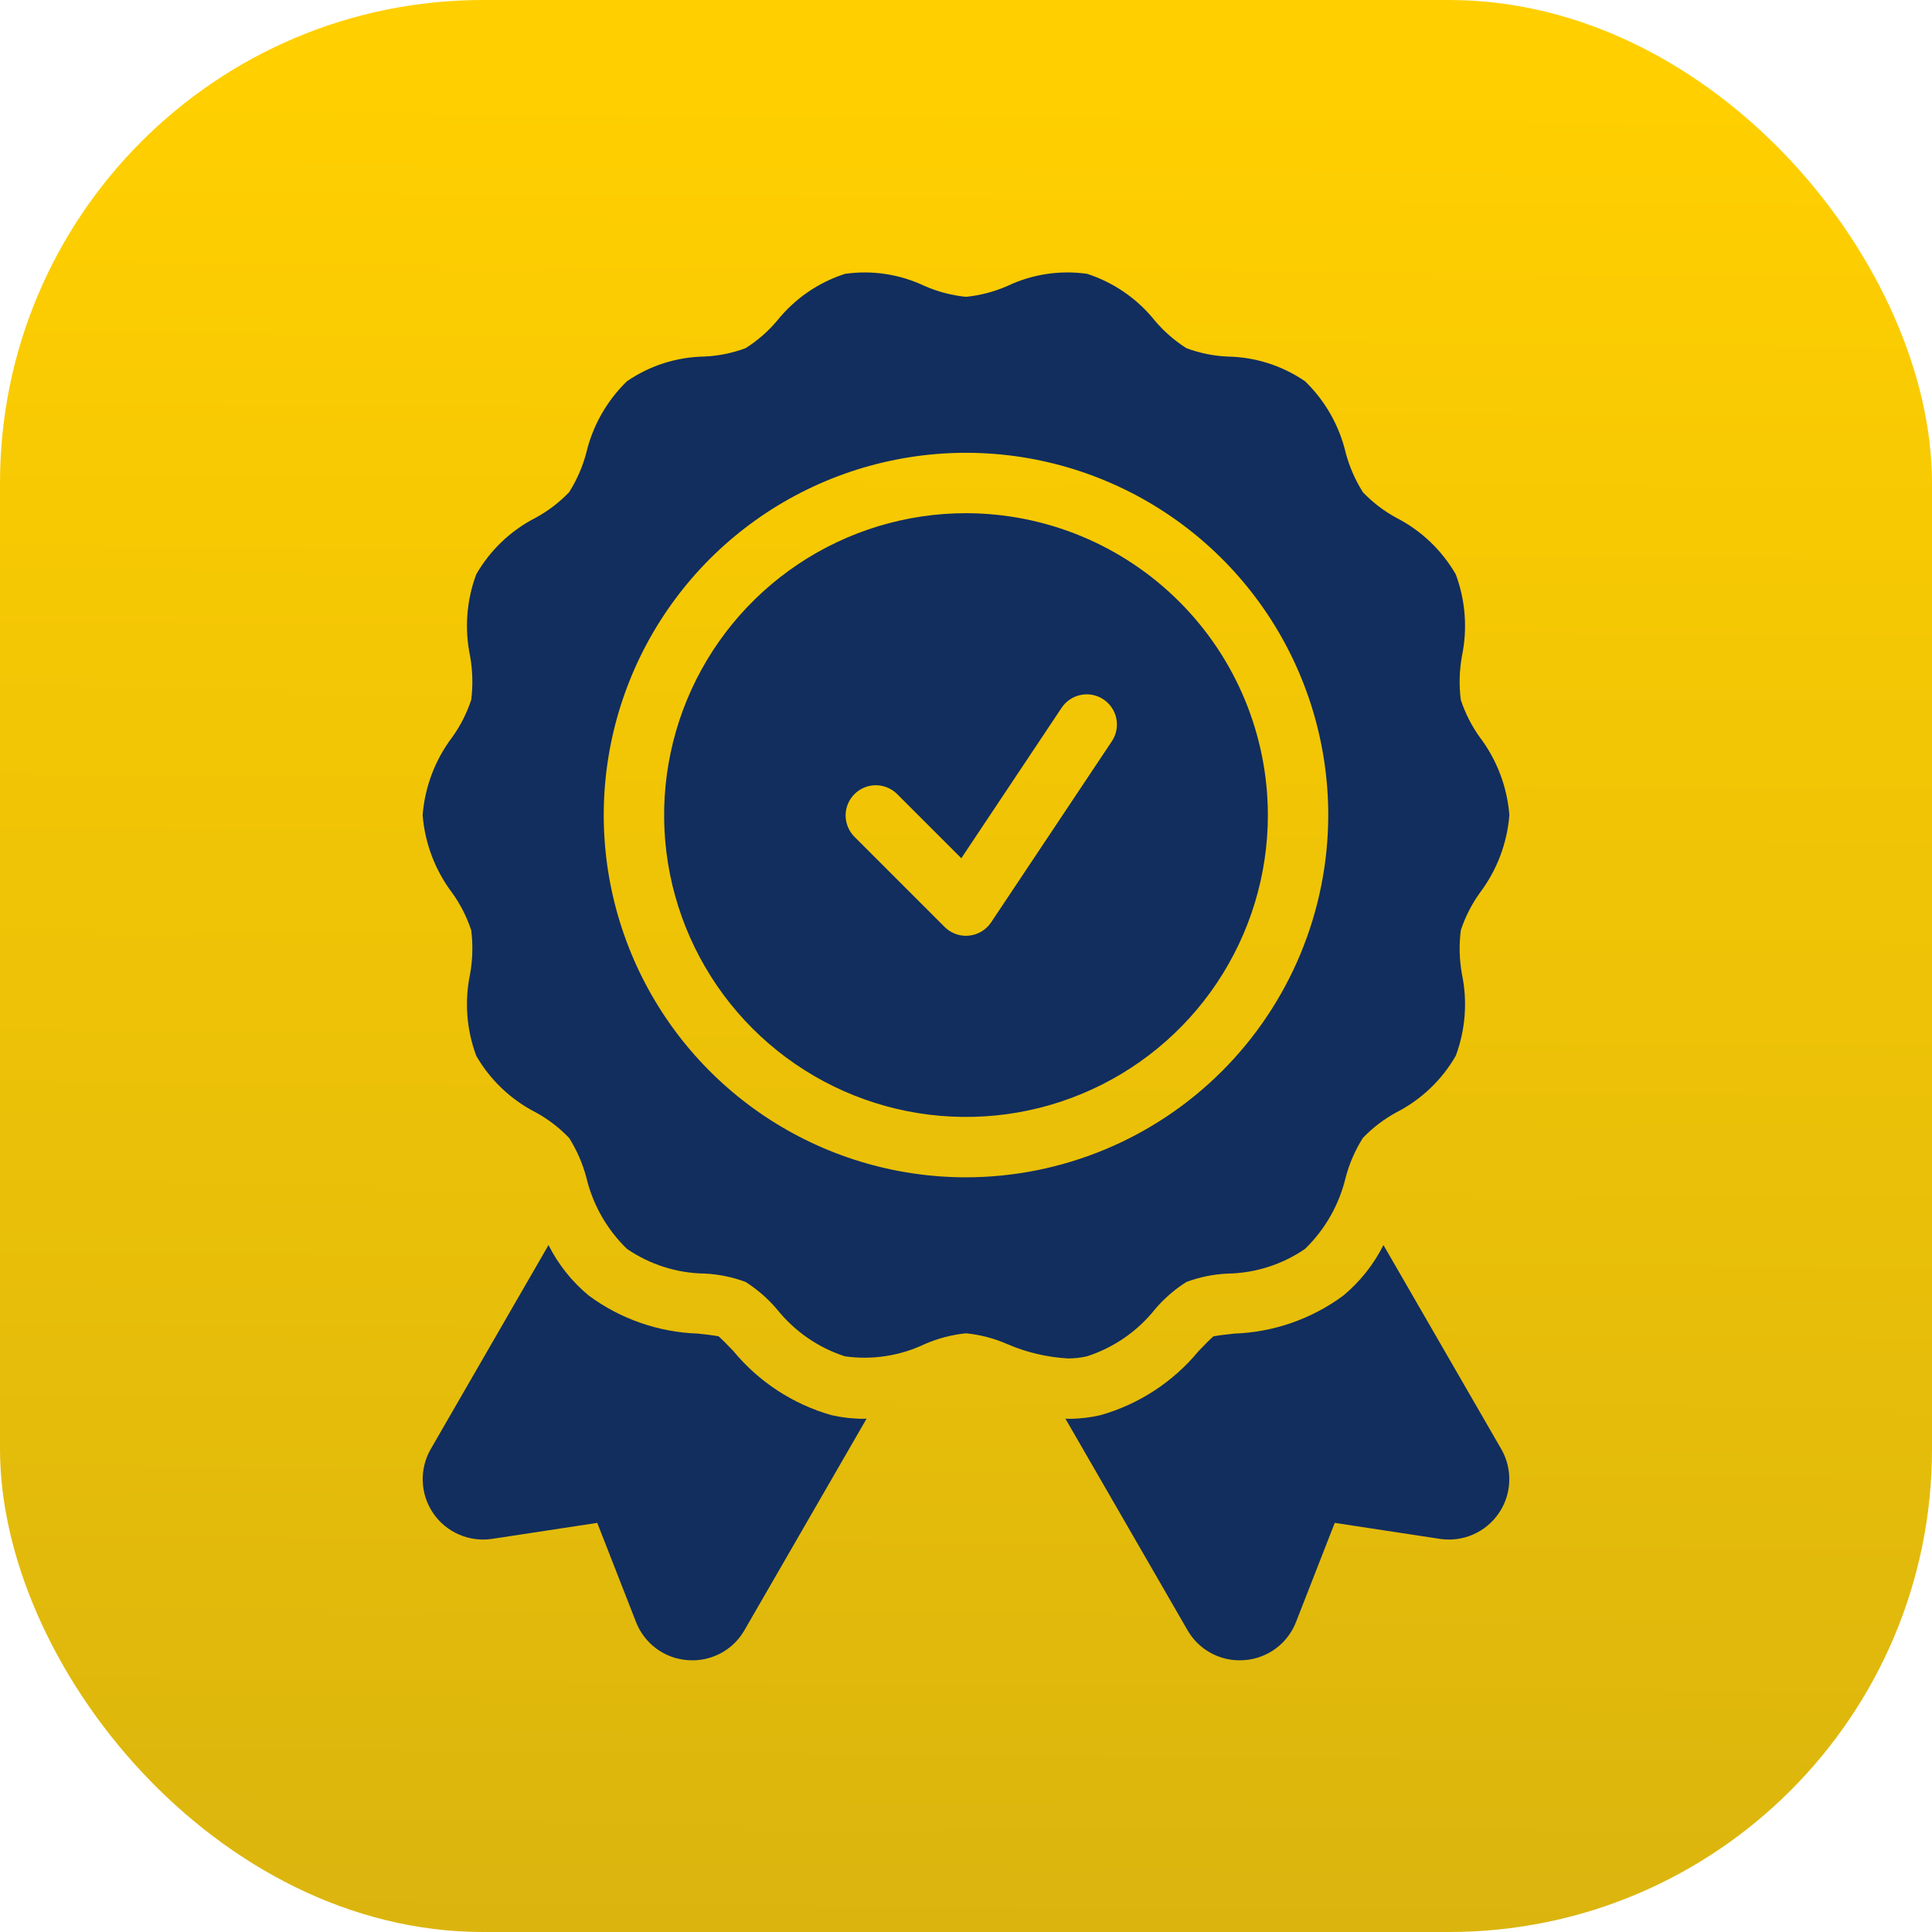
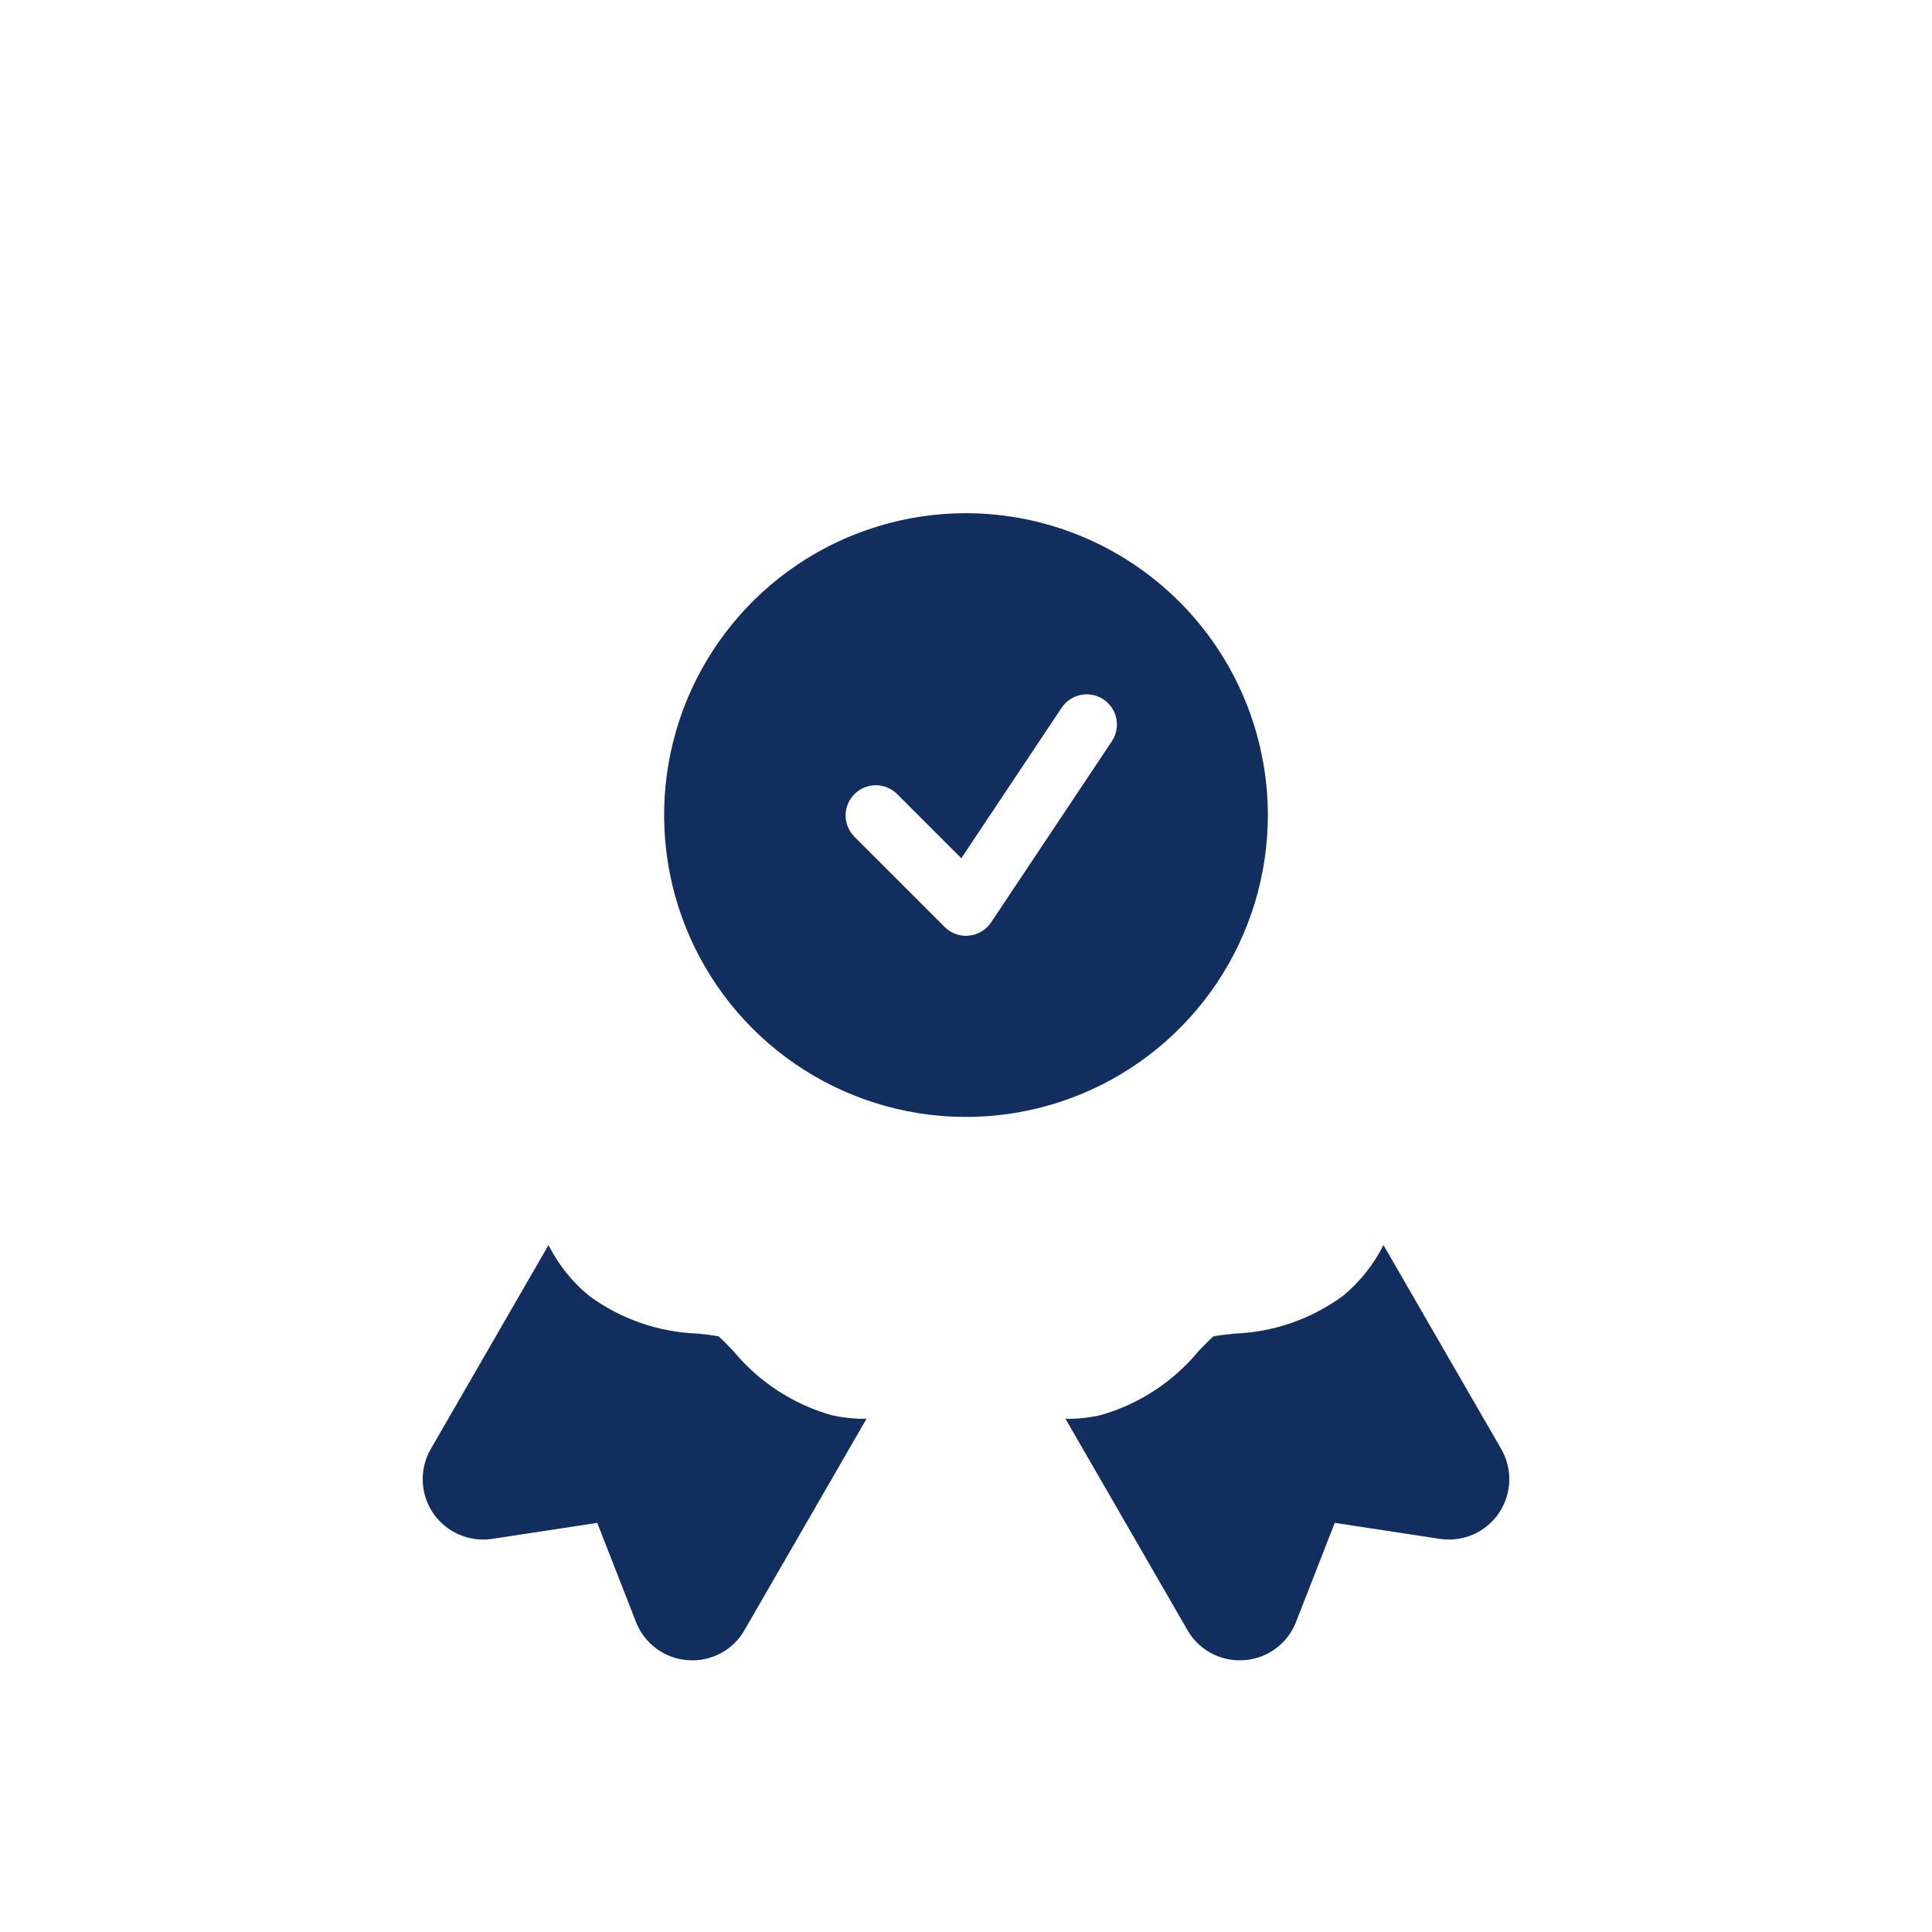
<svg xmlns="http://www.w3.org/2000/svg" width="80" height="80" viewBox="0 0 80 80" fill="none">
-   <rect width="80" height="80" rx="20" fill="url(#paint0_linear_1184_1314)" />
  <path d="M34.43 58.599C32.838 58.146 31.421 57.22 30.367 55.944C30.178 55.747 29.911 55.47 29.755 55.334C29.551 55.292 29.165 55.25 28.897 55.221C27.266 55.165 25.69 54.616 24.378 53.646C23.684 53.072 23.118 52.36 22.712 51.556L17.838 60C17.602 60.408 17.487 60.874 17.505 61.344C17.522 61.815 17.673 62.271 17.938 62.66C18.204 63.049 18.574 63.355 19.006 63.542C19.438 63.73 19.914 63.792 20.38 63.721L24.731 63.059L26.335 67.162C26.505 67.601 26.797 67.983 27.175 68.263C27.554 68.543 28.005 68.71 28.475 68.743C28.54 68.748 28.604 68.75 28.669 68.75C29.107 68.751 29.538 68.636 29.918 68.416C30.297 68.197 30.611 67.881 30.828 67.5L35.885 58.741C35.848 58.741 35.813 58.749 35.775 58.749C35.322 58.75 34.871 58.699 34.43 58.599Z" fill="#122E5E" />
  <path d="M57.286 51.555C56.882 52.359 56.315 53.072 55.623 53.648C54.31 54.617 52.734 55.166 51.103 55.222C50.833 55.252 50.446 55.293 50.243 55.336C50.087 55.471 49.817 55.751 49.63 55.946C48.579 57.219 47.166 58.143 45.579 58.596C45.133 58.699 44.677 58.751 44.22 58.75C44.184 58.75 44.151 58.743 44.115 58.742L49.171 67.5C49.389 67.881 49.703 68.197 50.082 68.416C50.462 68.636 50.892 68.751 51.331 68.75C51.395 68.75 51.46 68.748 51.525 68.743C51.995 68.709 52.446 68.543 52.825 68.263C53.204 67.983 53.496 67.6 53.666 67.161L55.269 63.059L59.618 63.721C60.084 63.792 60.561 63.731 60.993 63.543C61.425 63.356 61.795 63.05 62.061 62.661C62.327 62.272 62.478 61.816 62.495 61.345C62.513 60.874 62.398 60.408 62.162 60L57.286 51.555Z" fill="#122E5E" />
  <path d="M40 21.25C37.528 21.25 35.111 21.983 33.055 23.357C31 24.73 29.398 26.682 28.451 28.966C27.505 31.25 27.258 33.764 27.74 36.189C28.223 38.613 29.413 40.841 31.161 42.589C32.909 44.337 35.137 45.528 37.561 46.01C39.986 46.492 42.499 46.245 44.783 45.298C47.068 44.352 49.02 42.75 50.393 40.695C51.767 38.639 52.5 36.222 52.5 33.75C52.496 30.436 51.178 27.259 48.834 24.916C46.491 22.572 43.314 21.254 40 21.25ZM46.04 30.693L41.04 38.193C40.937 38.347 40.802 38.476 40.643 38.571C40.485 38.666 40.307 38.725 40.123 38.743C40.082 38.748 40.04 38.75 40 38.75C39.669 38.75 39.351 38.618 39.116 38.384L35.366 34.634C35.139 34.398 35.013 34.082 35.015 33.755C35.018 33.427 35.15 33.113 35.382 32.882C35.613 32.65 35.927 32.518 36.255 32.515C36.582 32.513 36.898 32.639 37.134 32.866L39.806 35.538L43.96 29.307C44.144 29.031 44.43 28.84 44.755 28.775C45.08 28.71 45.417 28.777 45.693 28.961C45.968 29.145 46.16 29.43 46.225 29.755C46.29 30.08 46.224 30.418 46.04 30.693Z" fill="#122E5E" />
-   <path d="M45.013 56.161C46.122 55.802 47.102 55.124 47.828 54.212C48.201 53.772 48.639 53.391 49.127 53.083C49.674 52.88 50.249 52.763 50.831 52.737C51.979 52.718 53.095 52.362 54.041 51.712C54.872 50.905 55.456 49.877 55.723 48.749C55.876 48.173 56.116 47.624 56.433 47.12C56.837 46.699 57.302 46.343 57.814 46.064C58.846 45.537 59.703 44.722 60.28 43.718C60.682 42.638 60.771 41.467 60.536 40.339C60.428 39.739 60.412 39.126 60.489 38.521C60.67 37.971 60.934 37.451 61.271 36.979C61.981 36.042 62.407 34.922 62.5 33.75C62.407 32.579 61.981 31.459 61.272 30.523C60.934 30.051 60.67 29.53 60.488 28.98C60.412 28.375 60.428 27.763 60.536 27.163C60.771 26.035 60.682 24.864 60.281 23.784C59.703 22.781 58.847 21.966 57.816 21.439C57.304 21.16 56.838 20.803 56.434 20.381C56.117 19.877 55.877 19.327 55.723 18.751C55.457 17.624 54.873 16.596 54.042 15.79C53.096 15.14 51.98 14.783 50.833 14.765C50.25 14.739 49.675 14.622 49.128 14.418C48.641 14.11 48.203 13.729 47.83 13.289C47.102 12.376 46.123 11.697 45.013 11.338C43.889 11.179 42.744 11.353 41.719 11.839C41.173 12.079 40.593 12.231 40 12.291C39.407 12.232 38.828 12.079 38.282 11.84C37.257 11.353 36.111 11.179 34.988 11.34C33.878 11.698 32.899 12.376 32.172 13.287C31.799 13.728 31.361 14.109 30.873 14.417C30.326 14.62 29.751 14.738 29.169 14.763C28.021 14.782 26.905 15.138 25.959 15.788C25.128 16.595 24.544 17.623 24.277 18.751C24.124 19.327 23.884 19.876 23.567 20.38C23.163 20.801 22.698 21.157 22.186 21.436C21.154 21.963 20.297 22.778 19.72 23.782C19.318 24.862 19.229 26.034 19.464 27.161C19.572 27.761 19.588 28.374 19.512 28.979C19.33 29.529 19.066 30.049 18.729 30.521C18.019 31.458 17.593 32.578 17.5 33.75C17.593 34.921 18.019 36.041 18.728 36.977C19.066 37.449 19.33 37.969 19.512 38.52C19.588 39.125 19.572 39.738 19.464 40.337C19.229 41.465 19.318 42.637 19.719 43.716C20.297 44.72 21.153 45.535 22.184 46.061C22.696 46.341 23.162 46.698 23.566 47.12C23.884 47.624 24.123 48.173 24.277 48.749C24.543 49.877 25.127 50.904 25.958 51.711C26.904 52.361 28.02 52.717 29.168 52.736C29.75 52.761 30.325 52.879 30.872 53.082C31.359 53.391 31.797 53.772 32.17 54.212C32.898 55.124 33.877 55.803 34.987 56.163C36.111 56.321 37.256 56.147 38.281 55.661C38.827 55.421 39.407 55.269 40 55.209C40.593 55.268 41.172 55.421 41.718 55.66C42.511 56.002 43.358 56.201 44.22 56.25C44.487 56.251 44.753 56.221 45.013 56.161ZM40 48.75C37.033 48.75 34.133 47.87 31.666 46.222C29.2 44.574 27.277 42.231 26.142 39.49C25.006 36.749 24.709 33.733 25.288 30.824C25.867 27.914 27.296 25.241 29.393 23.143C31.491 21.046 34.164 19.617 37.074 19.038C39.983 18.459 42.999 18.756 45.74 19.892C48.481 21.027 50.824 22.95 52.472 25.416C54.12 27.883 55 30.783 55 33.75C54.996 37.727 53.414 41.54 50.602 44.352C47.79 47.164 43.977 48.746 40 48.75Z" fill="#122E5E" />
  <defs>
    <linearGradient id="paint0_linear_1184_1314" x1="40.553" y1="3.81" x2="39.962" y2="80" gradientUnits="userSpaceOnUse">
      <stop stop-color="#FFCF00" />
      <stop offset="1" stop-color="#DBB50E" />
    </linearGradient>
  </defs>
</svg>